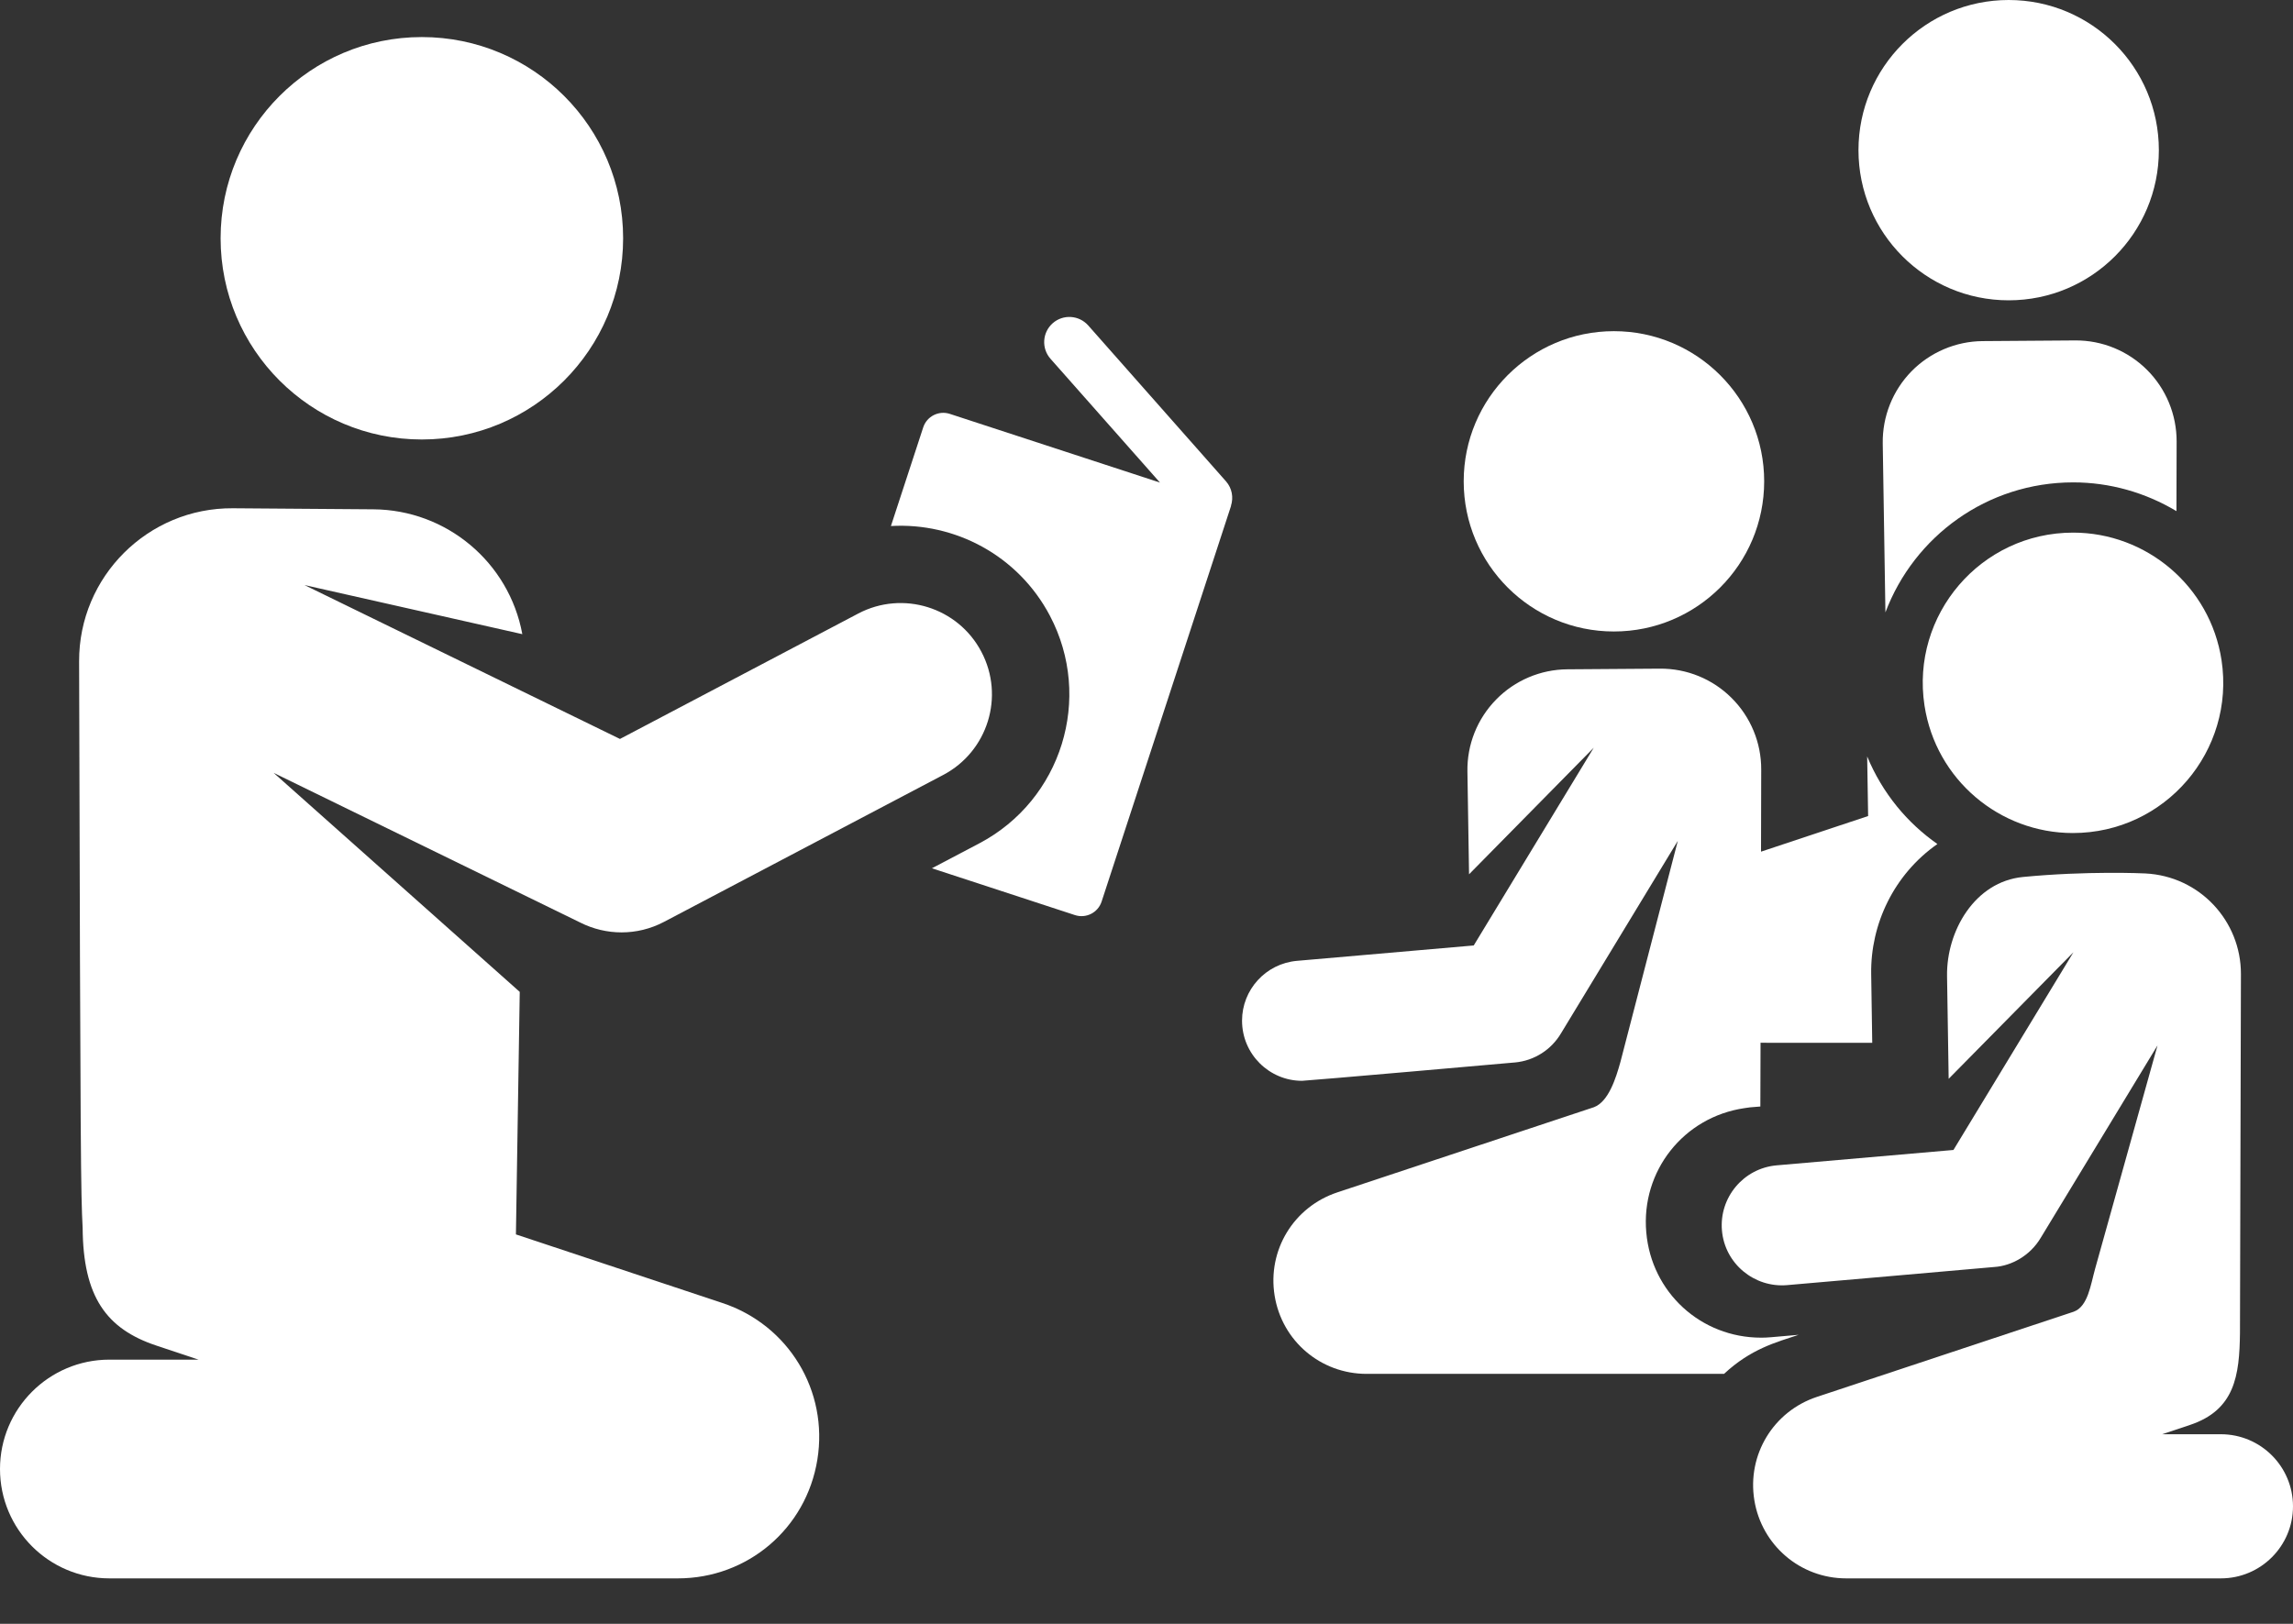
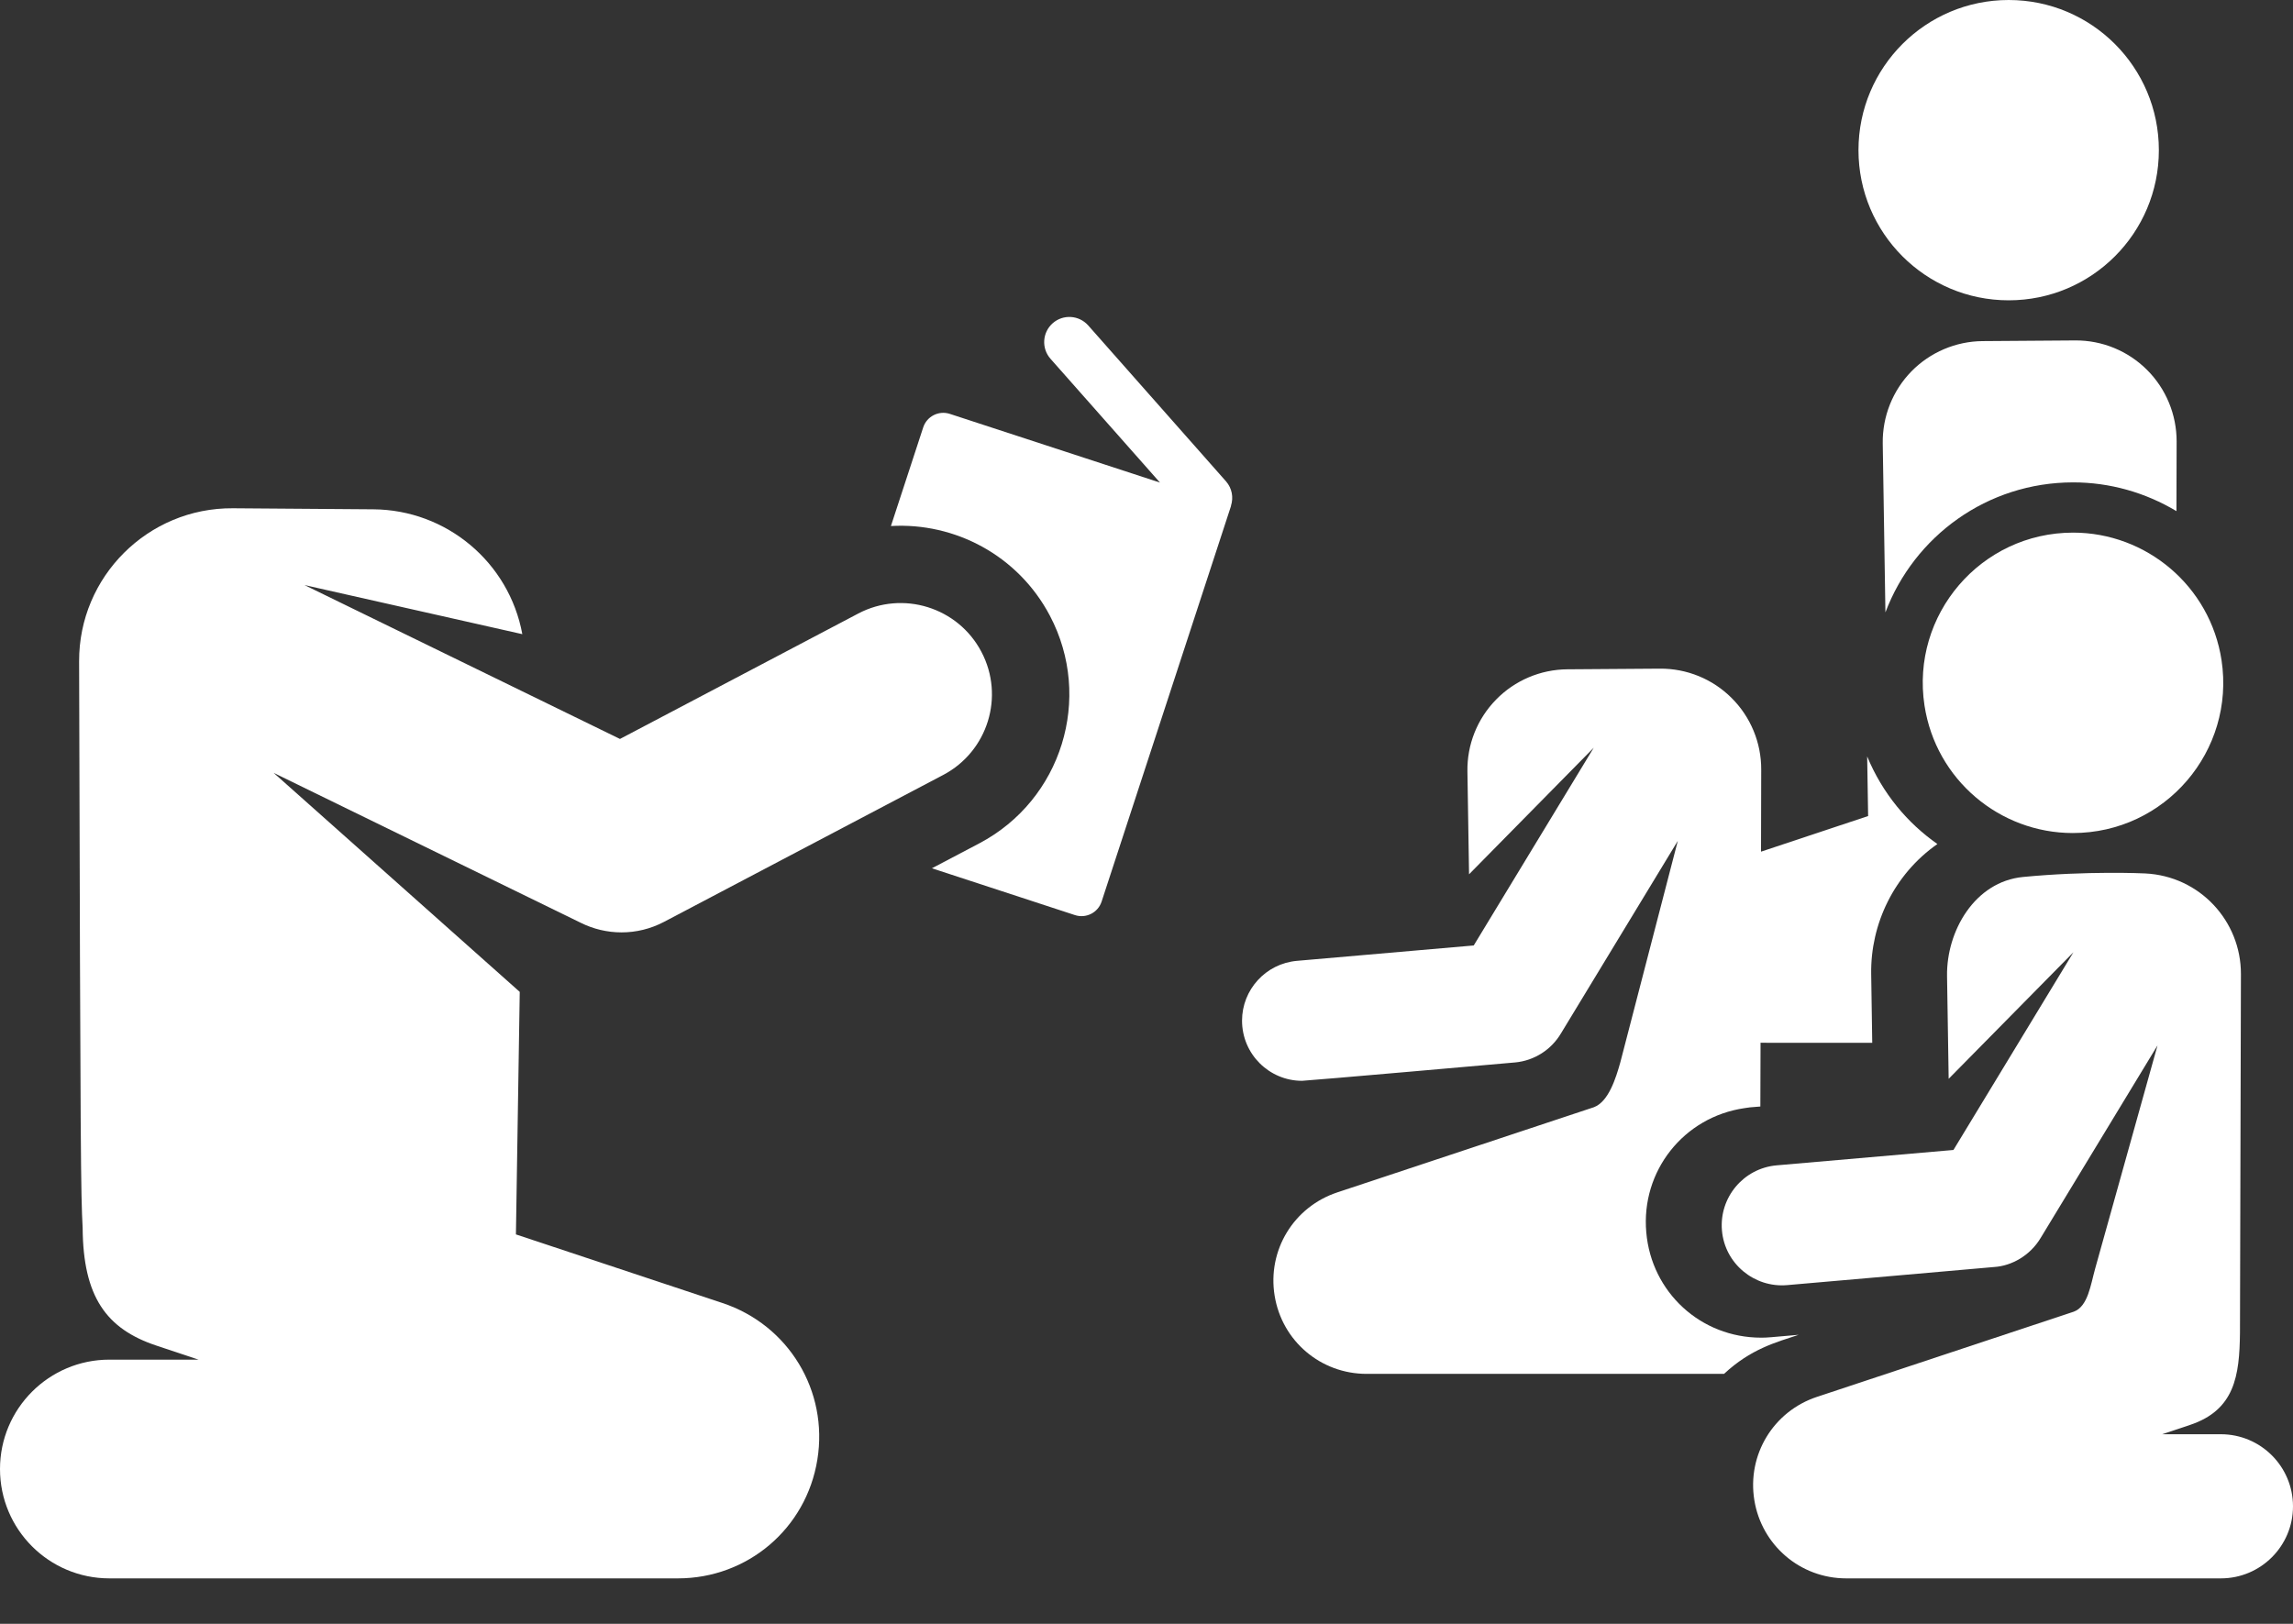
<svg xmlns="http://www.w3.org/2000/svg" width="24" height="17" viewBox="0 0 24 17" fill="none">
  <rect x="0" y="0" width="24" height="17" fill="#333333" stroke="none" />
  <path d="M12.832 5.039L11.39 3.407C11.293 3.298 11.127 3.288 11.018 3.384C10.909 3.481 10.899 3.647 10.995 3.756L12.141 5.052L9.942 4.333C9.826 4.295 9.701 4.358 9.663 4.474L9.325 5.507C9.994 5.468 10.656 5.814 10.989 6.446C11.443 7.308 11.112 8.375 10.25 8.829L9.754 9.09L11.251 9.58C11.367 9.618 11.492 9.555 11.53 9.439L12.885 5.296L12.884 5.295C12.912 5.209 12.896 5.112 12.832 5.039Z" fill="white" />
-   <path d="M4.415 4.601C5.579 4.601 6.522 3.658 6.522 2.494C6.522 1.331 5.579 0.388 4.415 0.388C3.252 0.388 2.309 1.331 2.309 2.494C2.309 3.658 3.252 4.601 4.415 4.601Z" fill="white" />
  <path d="M10.272 6.824C10.027 6.357 9.449 6.178 8.983 6.423L6.489 7.736C6.125 7.559 3.596 6.324 3.187 6.125L5.467 6.639C5.328 5.886 4.673 5.337 3.907 5.332L2.437 5.321C1.549 5.315 0.825 6.036 0.828 6.924C0.842 12.218 0.846 12.482 0.865 12.855C0.87 13.574 1.111 13.913 1.64 14.088L2.078 14.234H1.145C0.513 14.234 0 14.747 0 15.379C0 16.012 0.513 16.524 1.145 16.524H7.095C7.825 16.524 8.439 16.002 8.555 15.281C8.672 14.561 8.254 13.871 7.561 13.641L5.4 12.923L5.44 10.384L2.864 8.091C4.413 8.847 4.558 8.918 6.075 9.659C6.342 9.793 6.667 9.8 6.95 9.651L9.872 8.113C10.339 7.867 10.518 7.29 10.272 6.824Z" fill="white" />
  <path d="M23.245 15.015H22.631C23.084 14.864 22.851 14.942 22.921 14.918C23.391 14.761 23.44 14.403 23.445 13.953L23.455 10.197C23.456 9.643 23.025 9.172 22.453 9.144C22.436 9.143 21.845 9.116 21.174 9.181C20.669 9.23 20.372 9.747 20.379 10.218L20.396 11.294L21.702 9.969L20.446 12.039C20.446 12.039 18.986 12.166 18.595 12.2C18.247 12.231 17.993 12.538 18.023 12.882C18.053 13.23 18.362 13.483 18.704 13.454C18.704 13.454 20.875 13.265 20.875 13.264C21.055 13.252 21.249 13.145 21.36 12.958L22.582 10.944L21.929 13.282C21.882 13.45 21.854 13.678 21.705 13.732L19.017 14.624C18.561 14.775 18.285 15.23 18.362 15.705C18.438 16.175 18.841 16.524 19.324 16.524H23.245C23.662 16.524 24 16.186 24 15.77C24 15.353 23.662 15.015 23.245 15.015Z" fill="white" />
  <path d="M22.471 3.871C22.272 3.673 22.002 3.562 21.721 3.564L20.752 3.571C20.471 3.573 20.202 3.688 20.006 3.888C19.81 4.089 19.702 4.36 19.706 4.641L19.734 6.411C20.035 5.613 20.8 5.05 21.7 5.05C22.081 5.05 22.455 5.156 22.78 5.351L22.782 4.621C22.782 4.34 22.671 4.07 22.471 3.871Z" fill="white" />
  <path d="M21.024 3.144C21.893 3.144 22.596 2.44 22.596 1.572C22.596 0.704 21.893 0 21.024 0C20.156 0 19.452 0.704 19.452 1.572C19.452 2.44 20.156 3.144 21.024 3.144Z" fill="white" />
-   <path d="M16.892 6.611C17.761 6.611 18.465 5.908 18.465 5.039C18.465 4.171 17.761 3.467 16.892 3.467C16.024 3.467 15.32 4.171 15.32 5.039C15.32 5.908 16.024 6.611 16.892 6.611Z" fill="white" />
  <path d="M20.278 8.836C20.12 8.725 19.98 8.596 19.855 8.443C19.726 8.284 19.621 8.108 19.543 7.919L19.553 8.543L18.432 8.916L18.434 8.056C18.435 7.775 18.323 7.505 18.124 7.307C17.925 7.108 17.655 6.998 17.373 7L16.404 7.007C16.124 7.009 15.855 7.123 15.659 7.324C15.462 7.525 15.354 7.796 15.359 8.077L15.376 9.153L16.681 7.828L15.425 9.898C14.269 9.999 14.684 9.963 13.575 10.059C13.247 10.088 13 10.362 13 10.685C13 11.037 13.286 11.315 13.628 11.315C13.674 11.315 15.853 11.124 15.854 11.123C15.855 11.124 15.855 11.123 15.856 11.123C16.061 11.104 16.238 10.988 16.339 10.817L17.561 8.803L16.96 11.119C16.913 11.287 16.837 11.532 16.684 11.591C15.108 12.114 15.766 11.896 13.997 12.483C13.54 12.635 13.264 13.089 13.341 13.564C13.418 14.039 13.823 14.383 14.304 14.383H18.045C18.325 14.122 18.585 14.054 18.826 13.974C18.517 14.001 18.502 14.004 18.433 14.004C17.802 14.004 17.285 13.53 17.231 12.901C17.174 12.261 17.621 11.694 18.259 11.601C18.326 11.591 18.289 11.595 18.425 11.584L18.427 10.916C18.479 10.917 18.172 10.917 19.596 10.917L19.585 10.196C19.577 9.676 19.822 9.155 20.278 8.836Z" fill="white" />
  <path d="M23.252 6.911C23.133 6.134 22.463 5.576 21.699 5.576C20.731 5.576 19.998 6.438 20.143 7.386C20.262 8.164 20.932 8.721 21.695 8.721C22.664 8.721 23.396 7.86 23.252 6.911Z" fill="white" />
</svg>